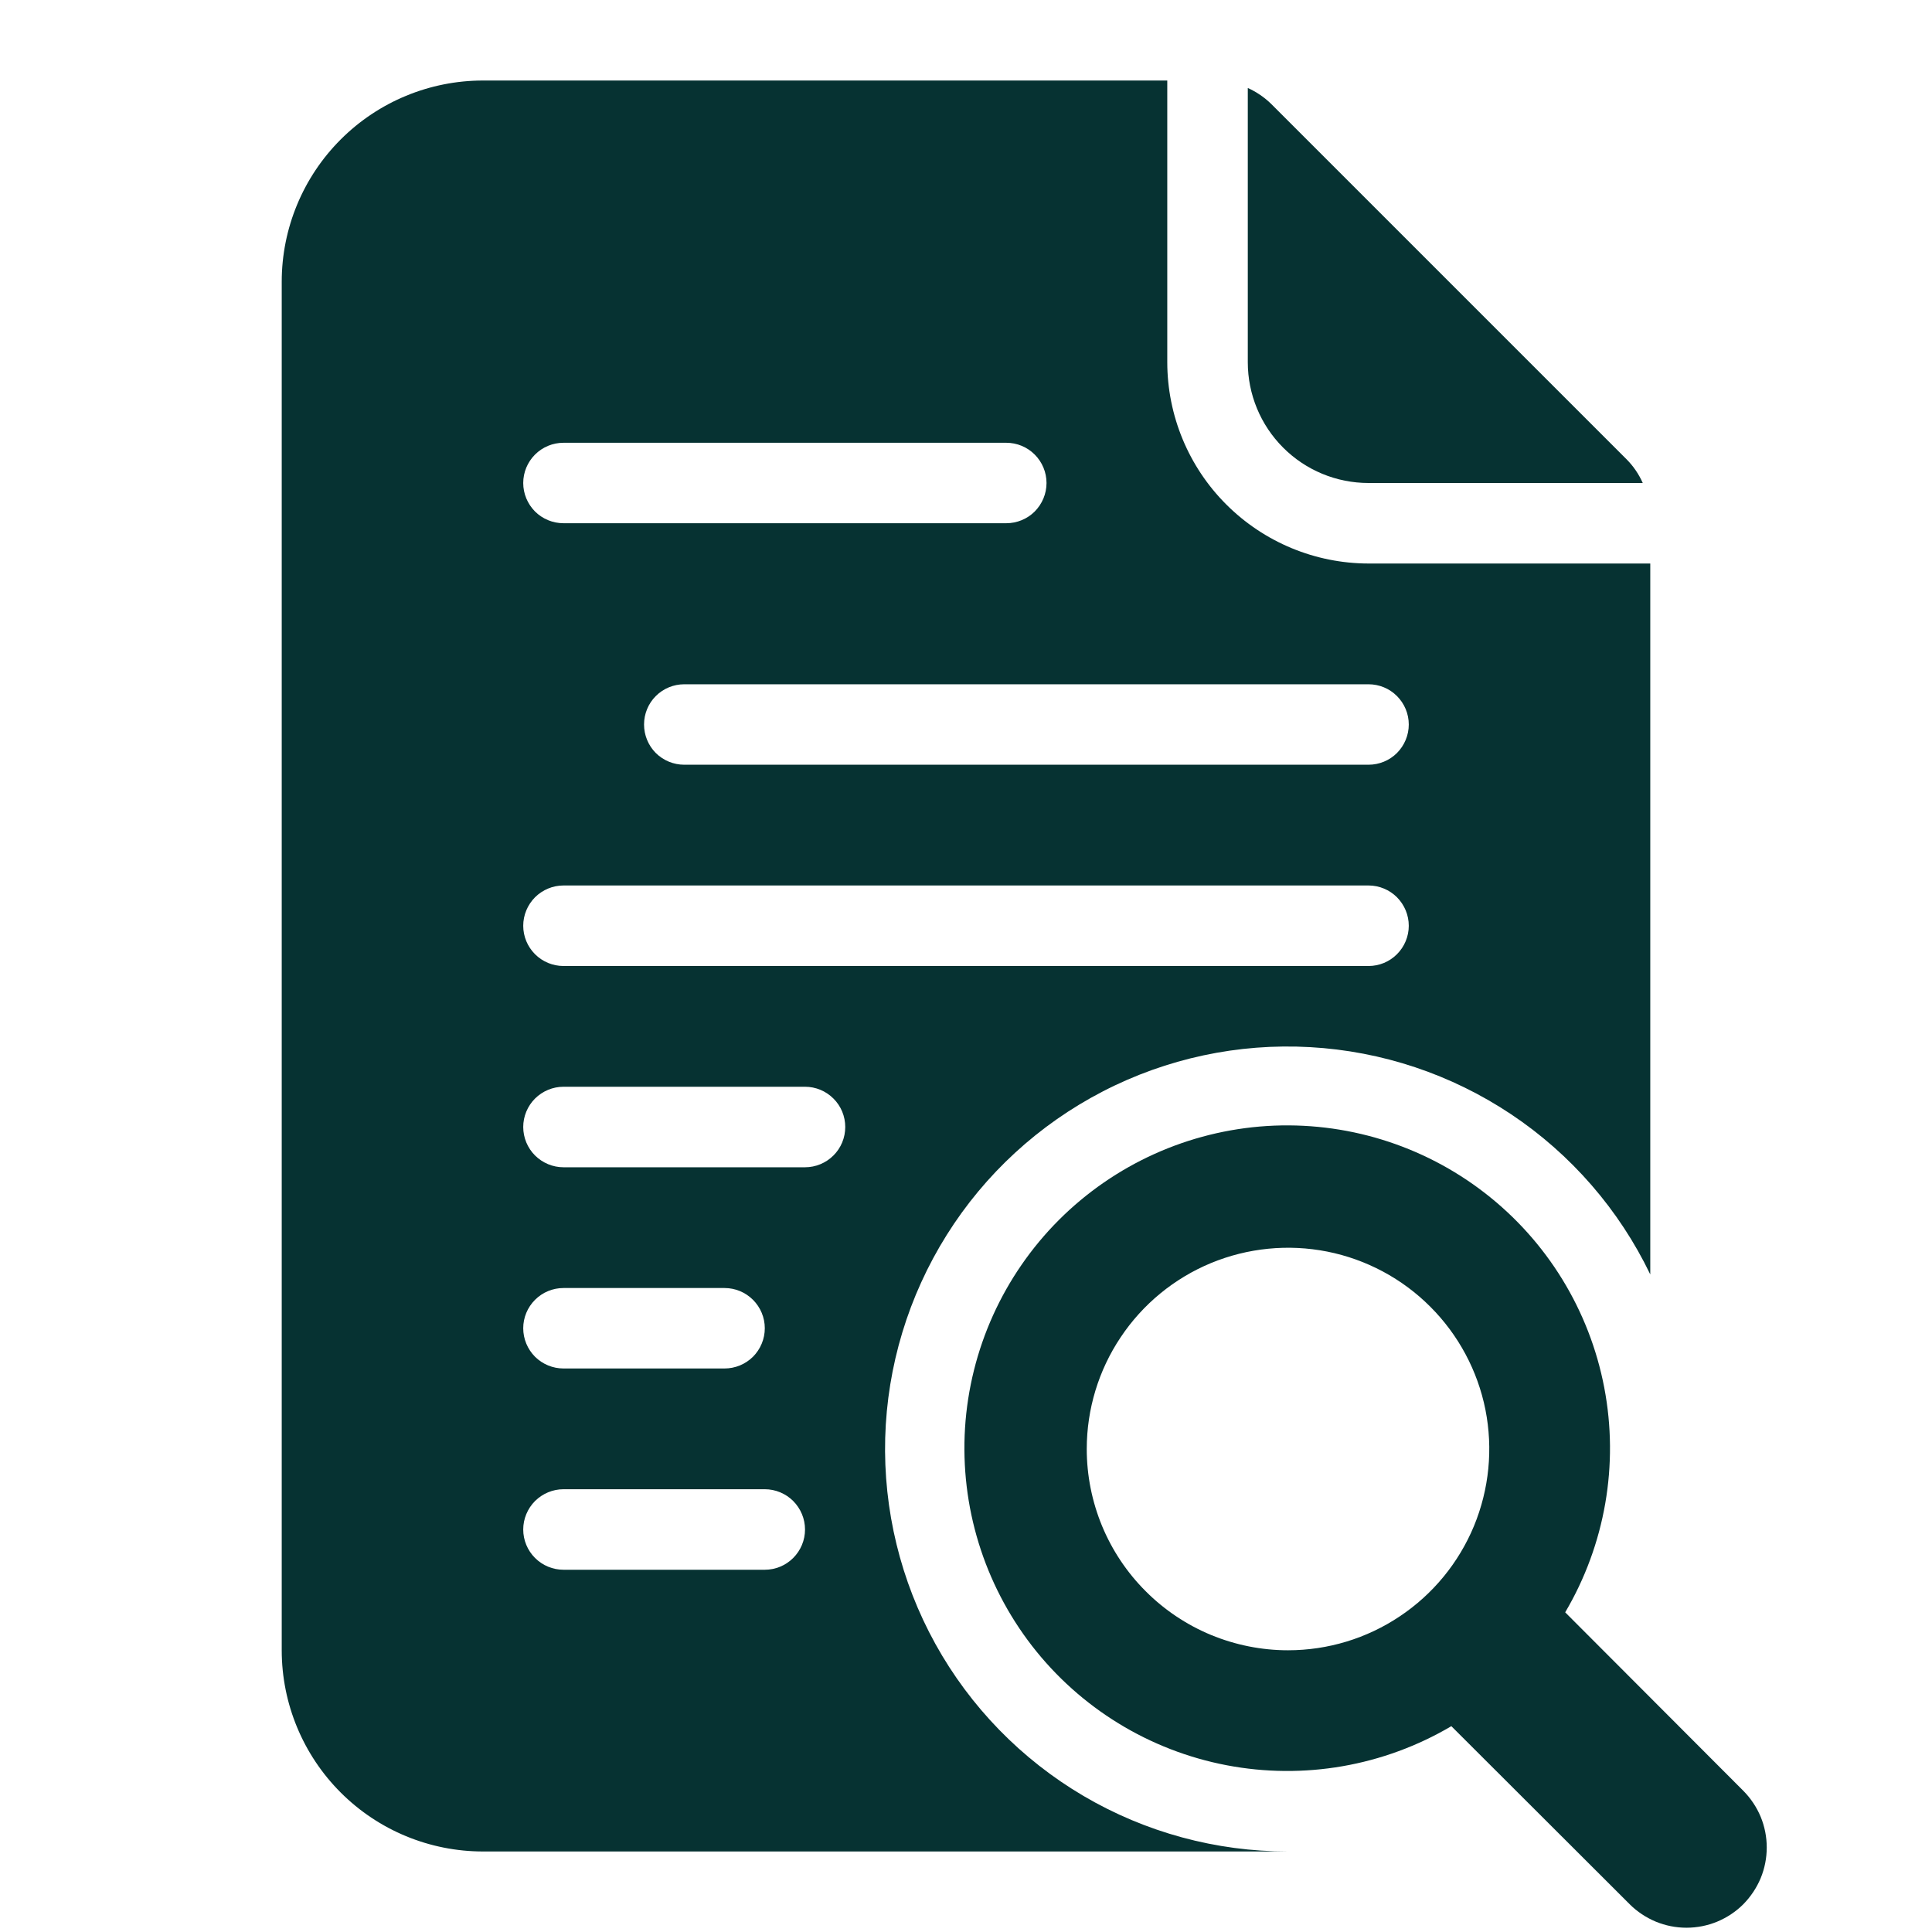
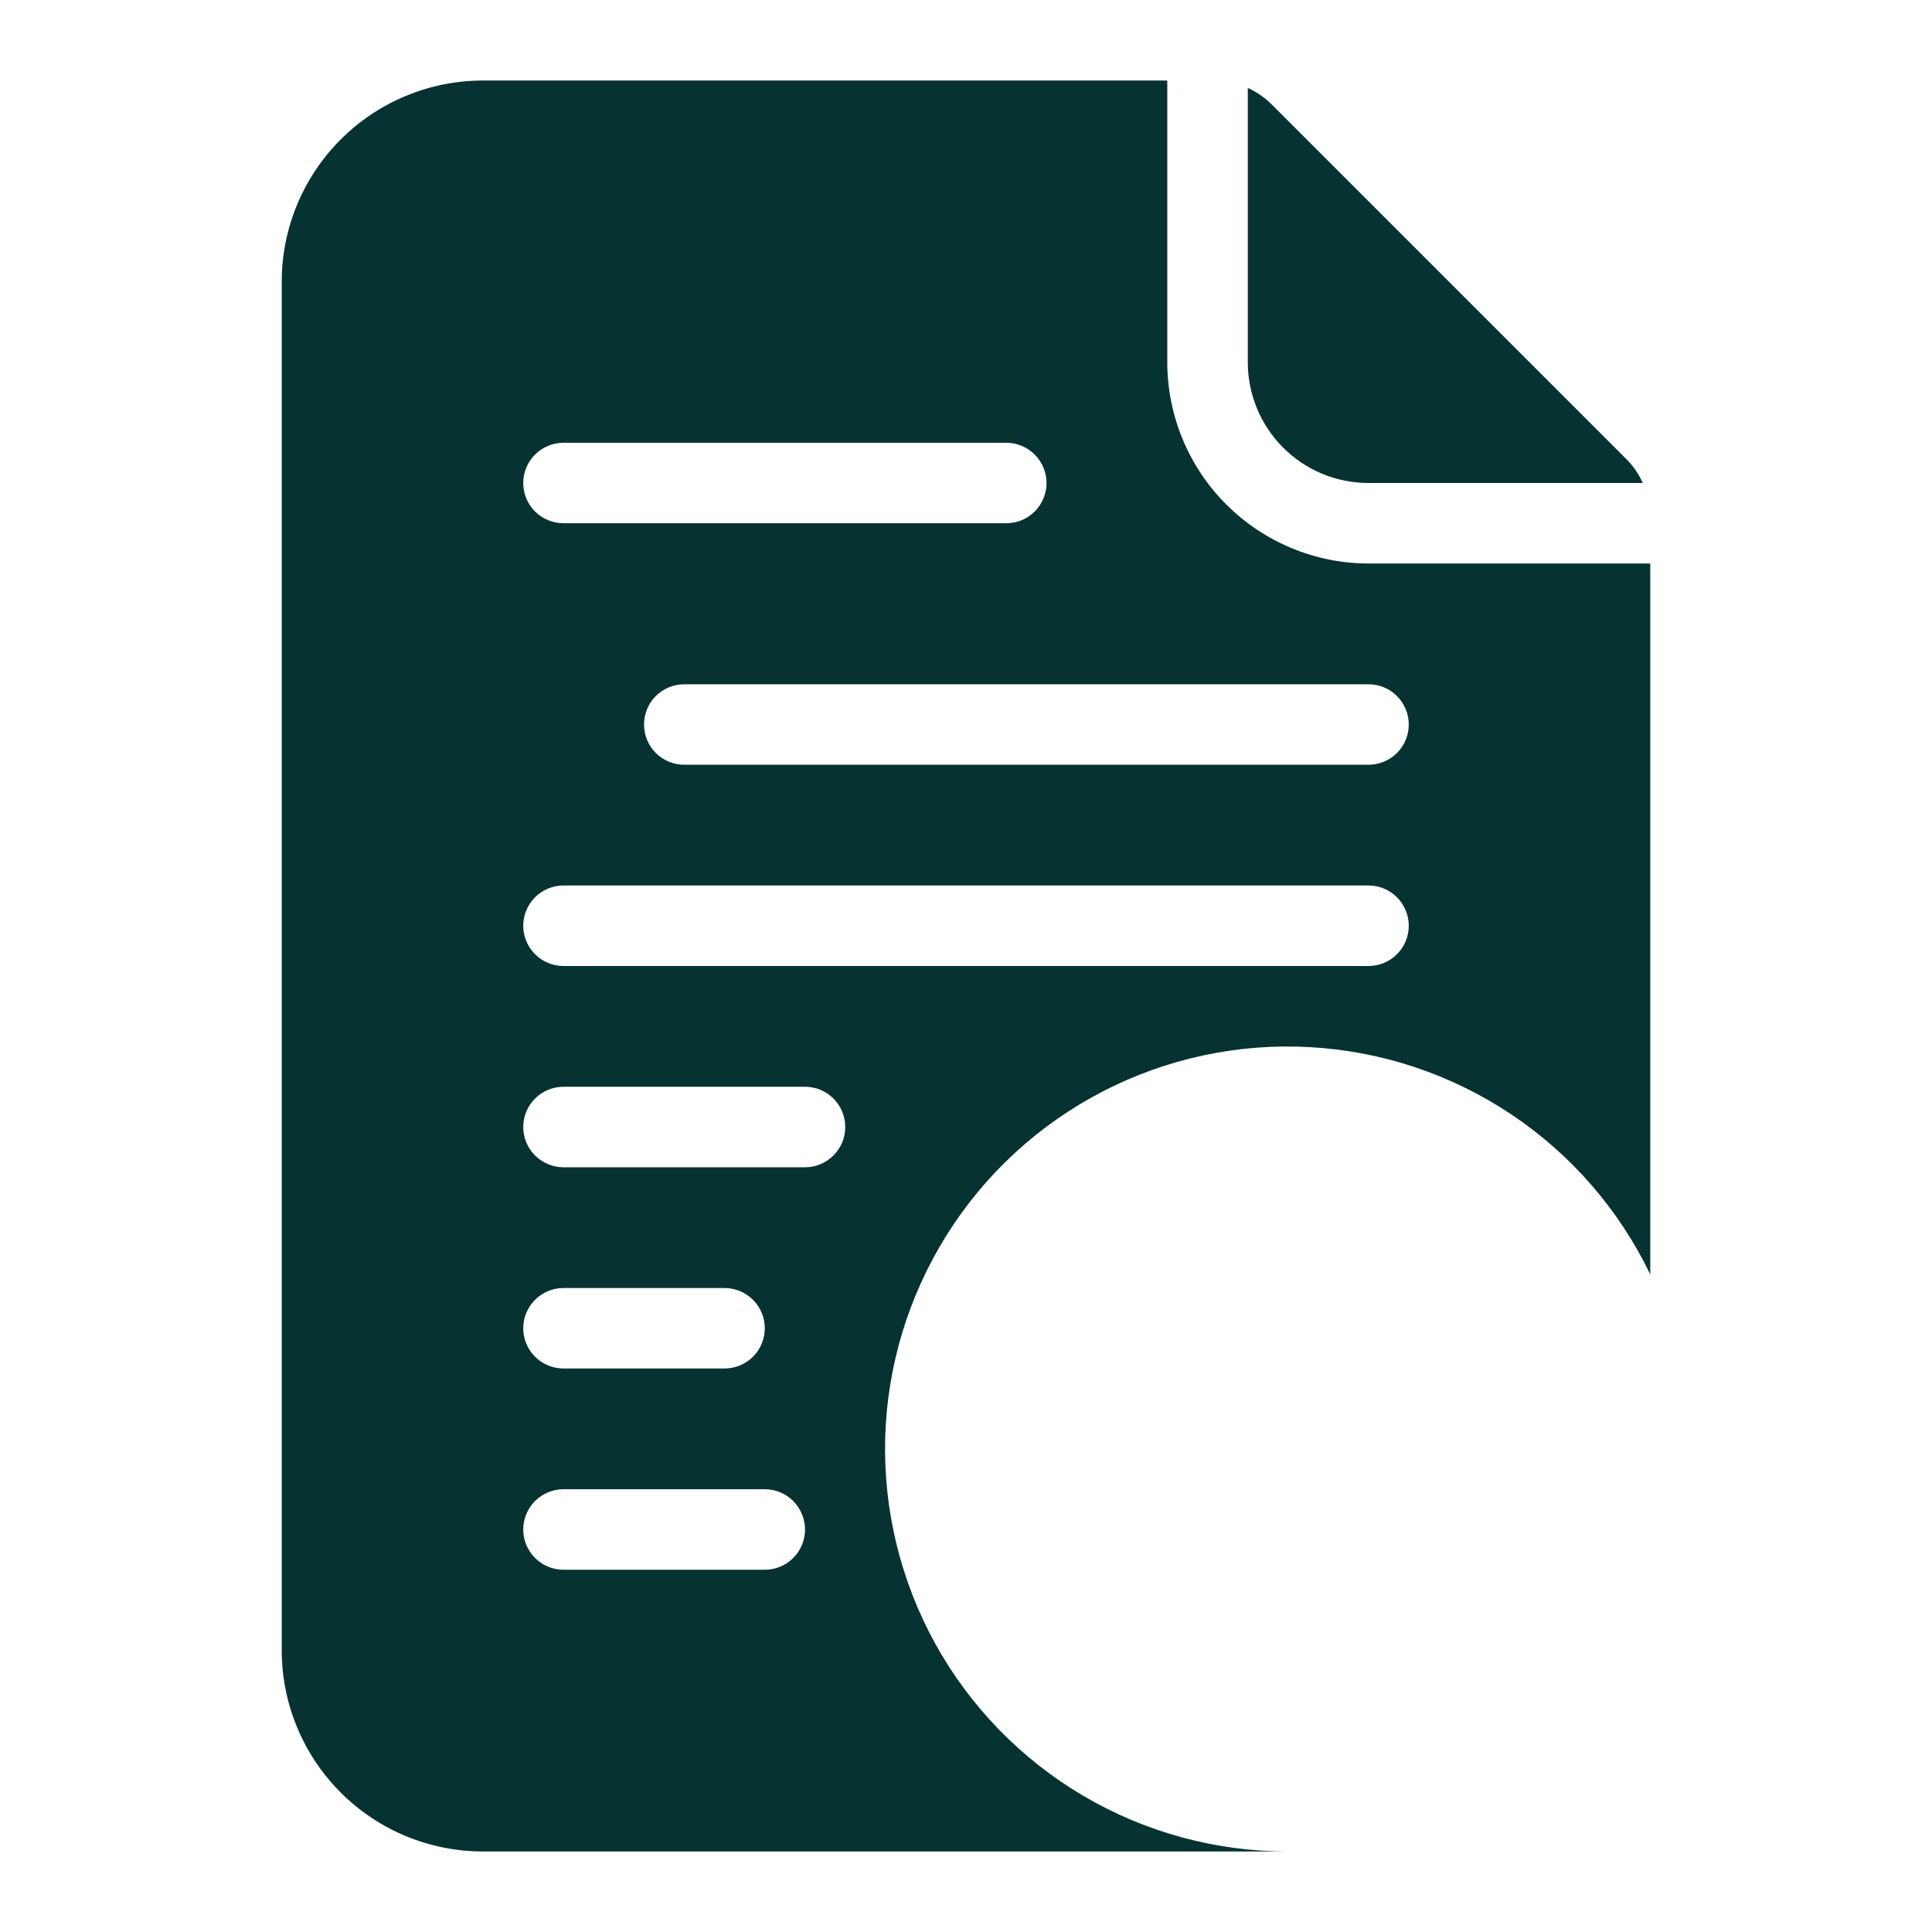
<svg xmlns="http://www.w3.org/2000/svg" width="28" height="28" viewBox="0 0 28 28" fill="none">
  <path d="M19.834 8.167C19.06 8.166 18.319 7.858 17.772 7.311C17.225 6.765 16.918 6.023 16.917 5.25V1.167H7C6.227 1.167 5.485 1.474 4.938 2.021C4.391 2.568 4.083 3.31 4.083 4.083V23.917C4.083 24.69 4.391 25.432 4.938 25.979C5.485 26.526 6.227 26.833 7 26.833H18.667C17.624 26.834 16.6 26.556 15.701 26.027C14.803 25.498 14.062 24.738 13.557 23.826C13.052 22.913 12.801 21.882 12.829 20.84C12.858 19.797 13.166 18.782 13.72 17.899C14.274 17.015 15.056 16.297 15.982 15.818C16.908 15.339 17.946 15.117 18.987 15.176C20.028 15.234 21.035 15.571 21.902 16.15C22.769 16.729 23.465 17.531 23.917 18.47V8.167H19.834ZM8.167 6.417H14.584C14.738 6.417 14.887 6.478 14.996 6.588C15.105 6.697 15.167 6.845 15.167 7C15.167 7.155 15.105 7.303 14.996 7.413C14.887 7.522 14.738 7.583 14.584 7.583H8.167C8.012 7.583 7.864 7.522 7.754 7.413C7.645 7.303 7.583 7.155 7.583 7C7.583 6.845 7.645 6.697 7.754 6.588C7.864 6.478 8.012 6.417 8.167 6.417ZM11.084 22.75H8.167C8.012 22.75 7.864 22.689 7.754 22.579C7.645 22.47 7.583 22.322 7.583 22.167C7.583 22.012 7.645 21.864 7.754 21.754C7.864 21.645 8.012 21.583 8.167 21.583H11.084C11.238 21.583 11.387 21.645 11.496 21.754C11.605 21.864 11.667 22.012 11.667 22.167C11.667 22.322 11.605 22.47 11.496 22.579C11.387 22.689 11.238 22.75 11.084 22.75ZM7.583 19.25C7.583 19.095 7.645 18.947 7.754 18.838C7.864 18.728 8.012 18.667 8.167 18.667H10.5C10.655 18.667 10.803 18.728 10.913 18.838C11.022 18.947 11.084 19.095 11.084 19.25C11.084 19.405 11.022 19.553 10.913 19.663C10.803 19.772 10.655 19.833 10.5 19.833H8.167C8.012 19.833 7.864 19.772 7.754 19.663C7.645 19.553 7.583 19.405 7.583 19.25ZM11.667 16.917H8.167C8.012 16.917 7.864 16.855 7.754 16.746C7.645 16.637 7.583 16.488 7.583 16.333C7.583 16.179 7.645 16.03 7.754 15.921C7.864 15.812 8.012 15.75 8.167 15.75H11.667C11.822 15.75 11.97 15.812 12.079 15.921C12.189 16.03 12.25 16.179 12.25 16.333C12.25 16.488 12.189 16.637 12.079 16.746C11.97 16.855 11.822 16.917 11.667 16.917ZM19.834 14H8.167C8.012 14 7.864 13.939 7.754 13.829C7.645 13.72 7.583 13.572 7.583 13.417C7.583 13.262 7.645 13.114 7.754 13.004C7.864 12.895 8.012 12.833 8.167 12.833H19.834C19.988 12.833 20.137 12.895 20.246 13.004C20.355 13.114 20.417 13.262 20.417 13.417C20.417 13.572 20.355 13.72 20.246 13.829C20.137 13.939 19.988 14 19.834 14ZM19.834 11.083H9.917C9.762 11.083 9.614 11.022 9.504 10.913C9.395 10.803 9.334 10.655 9.334 10.5C9.334 10.345 9.395 10.197 9.504 10.088C9.614 9.978 9.762 9.917 9.917 9.917H19.834C19.988 9.917 20.137 9.978 20.246 10.088C20.355 10.197 20.417 10.345 20.417 10.5C20.417 10.655 20.355 10.803 20.246 10.913C20.137 11.022 19.988 11.083 19.834 11.083Z" fill="#063232" />
  <path d="M23.575 6.658L18.425 1.508C18.326 1.411 18.21 1.332 18.084 1.275V5.25C18.084 5.714 18.268 6.159 18.596 6.487C18.924 6.816 19.369 7 19.834 7H23.808C23.752 6.873 23.673 6.757 23.575 6.658Z" fill="#063232" />
-   <path d="M25.265 25.953L22.684 23.367C23.263 22.386 23.464 21.228 23.25 20.11C23.036 18.991 22.422 17.989 21.521 17.291C20.621 16.593 19.497 16.248 18.361 16.319C17.224 16.391 16.153 16.875 15.347 17.68C14.542 18.486 14.058 19.557 13.986 20.694C13.915 21.831 14.26 22.954 14.958 23.855C15.656 24.755 16.658 25.369 17.776 25.583C18.895 25.797 20.053 25.596 21.034 25.017L23.619 27.598C23.727 27.706 23.856 27.791 23.997 27.85C24.138 27.908 24.289 27.938 24.442 27.938C24.595 27.938 24.746 27.908 24.887 27.85C25.028 27.791 25.157 27.706 25.265 27.598C25.372 27.489 25.458 27.361 25.517 27.22C25.575 27.079 25.605 26.928 25.605 26.775C25.605 26.622 25.575 26.471 25.517 26.33C25.458 26.189 25.372 26.061 25.265 25.953ZM15.75 21C15.75 20.423 15.921 19.859 16.242 19.38C16.562 18.9 17.018 18.526 17.551 18.305C18.084 18.085 18.67 18.027 19.236 18.139C19.802 18.252 20.322 18.53 20.729 18.938C21.137 19.346 21.415 19.865 21.528 20.431C21.64 20.997 21.582 21.583 21.362 22.116C21.141 22.649 20.767 23.105 20.287 23.425C19.808 23.746 19.244 23.917 18.667 23.917C18.284 23.917 17.905 23.841 17.551 23.695C17.197 23.548 16.875 23.333 16.605 23.062C16.334 22.792 16.119 22.47 15.972 22.116C15.826 21.762 15.75 21.383 15.75 21Z" fill="#063232" />
</svg>